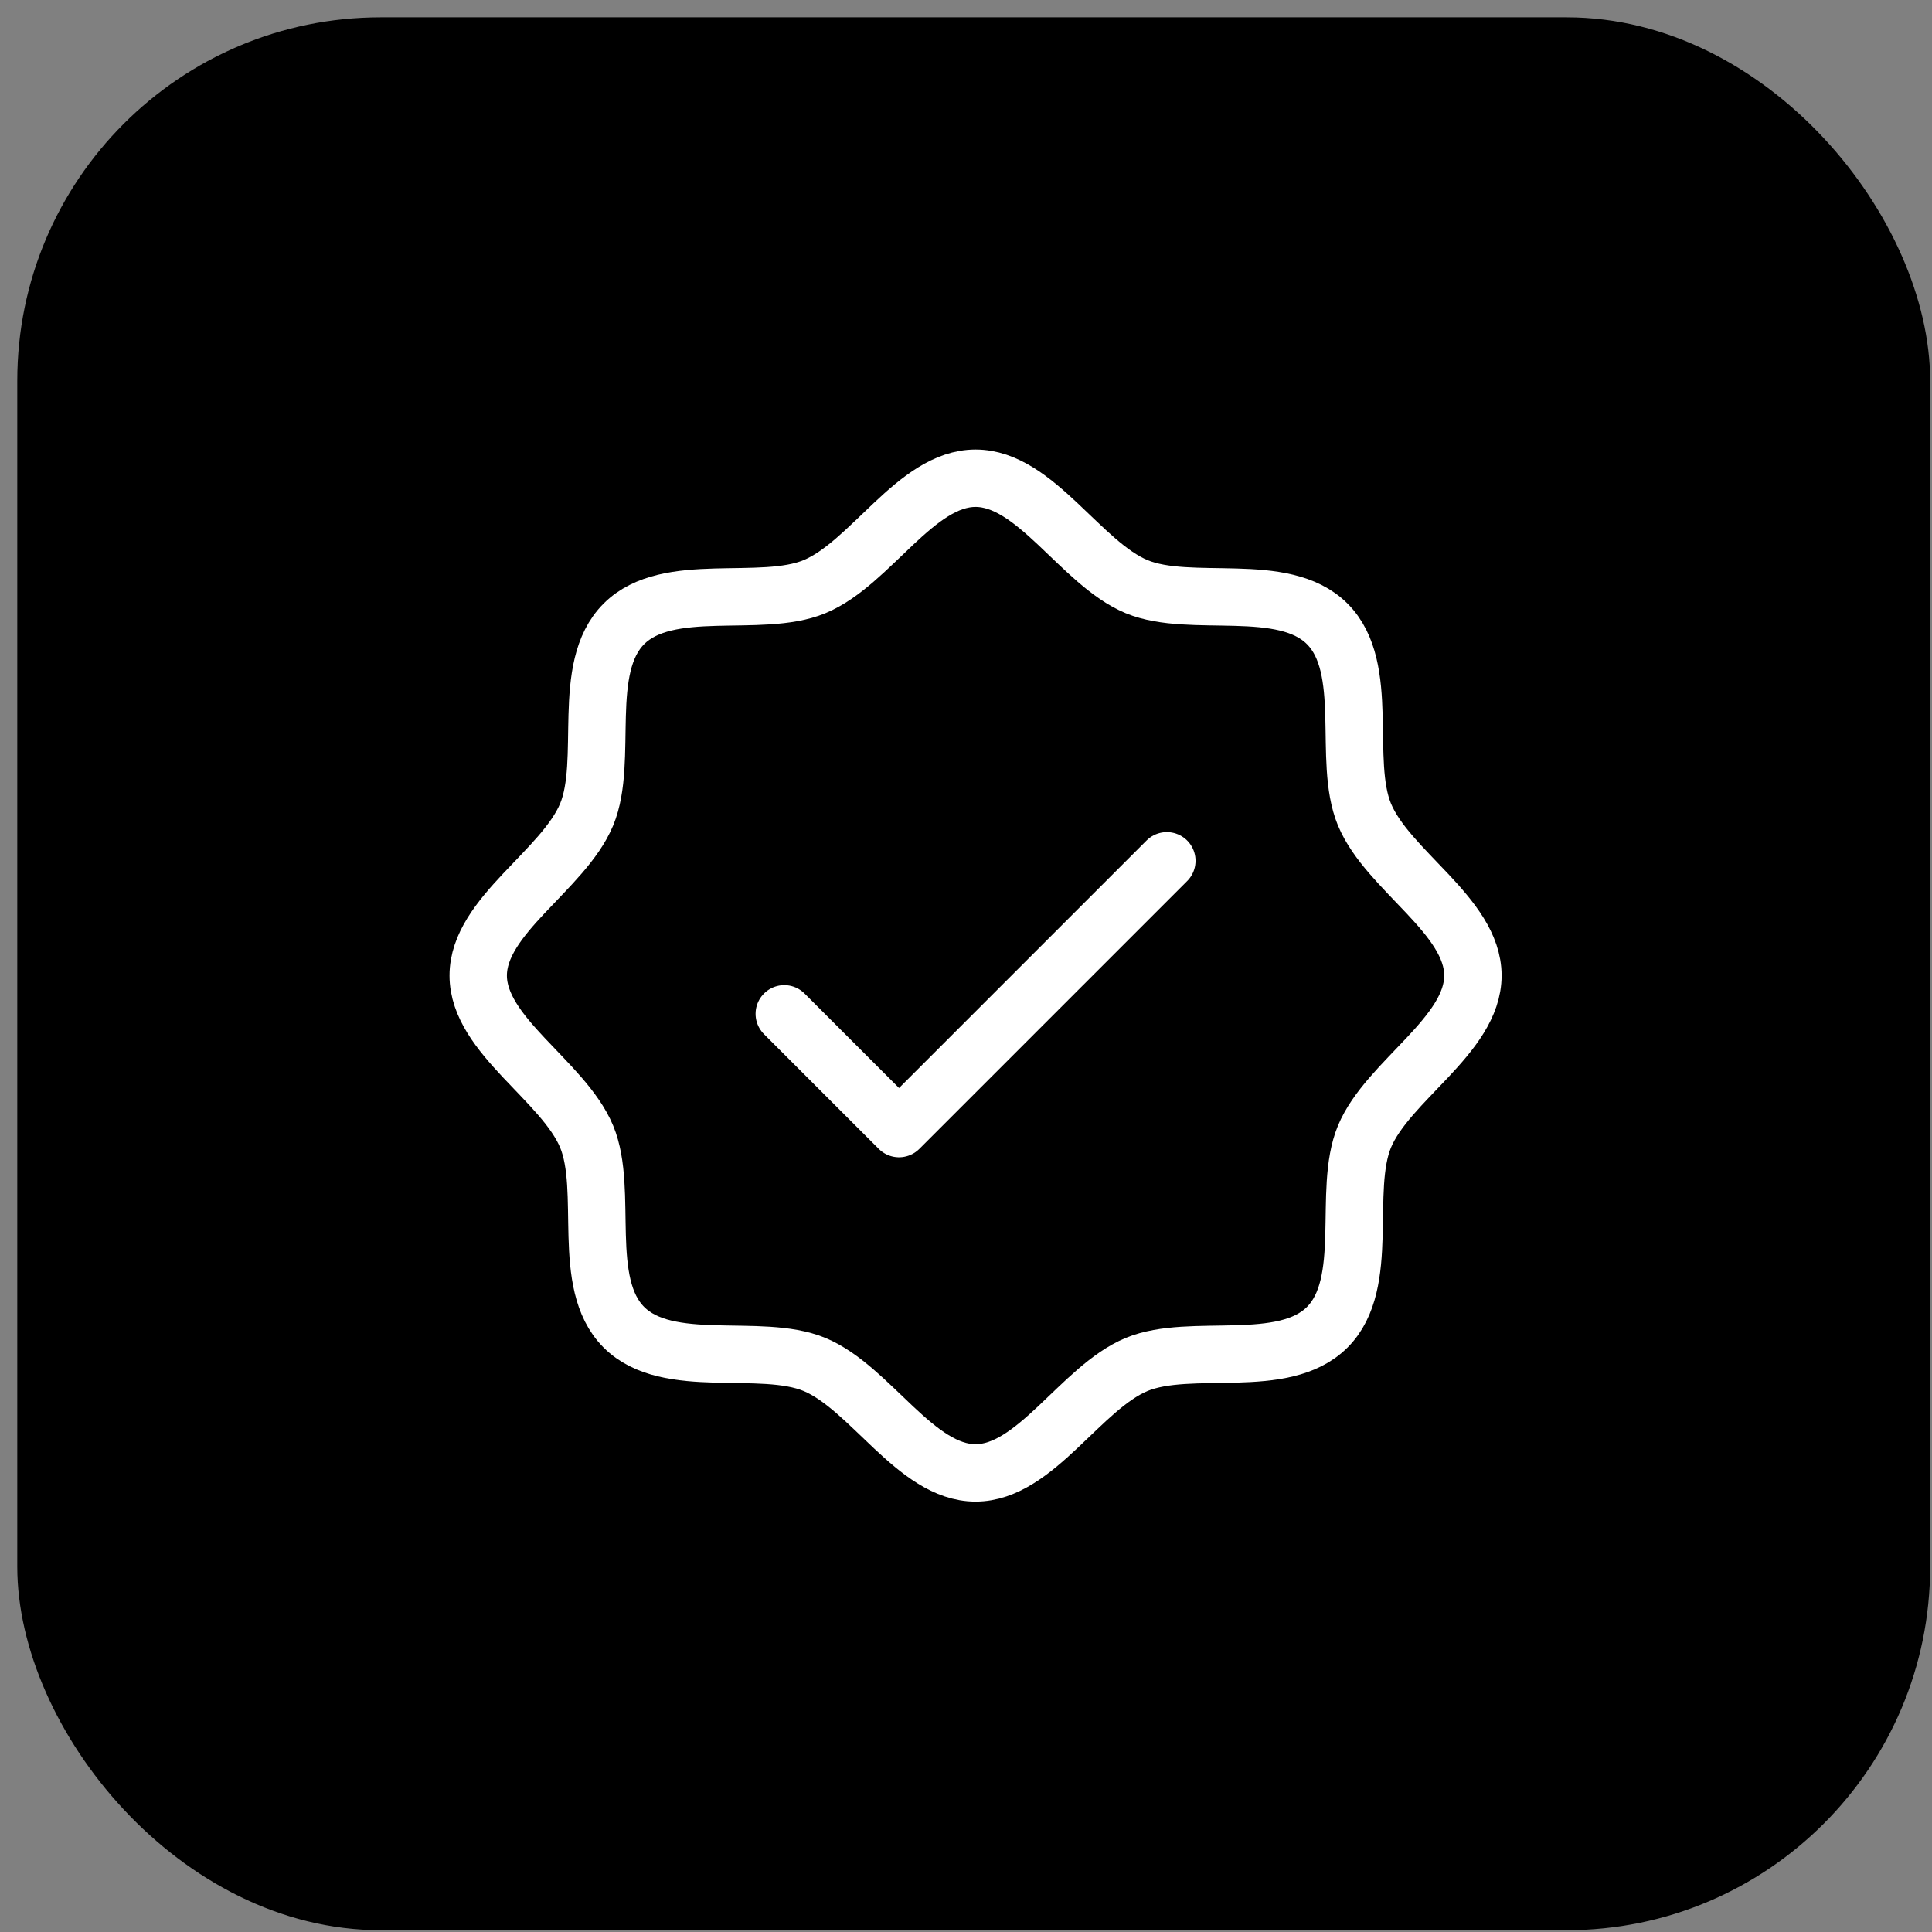
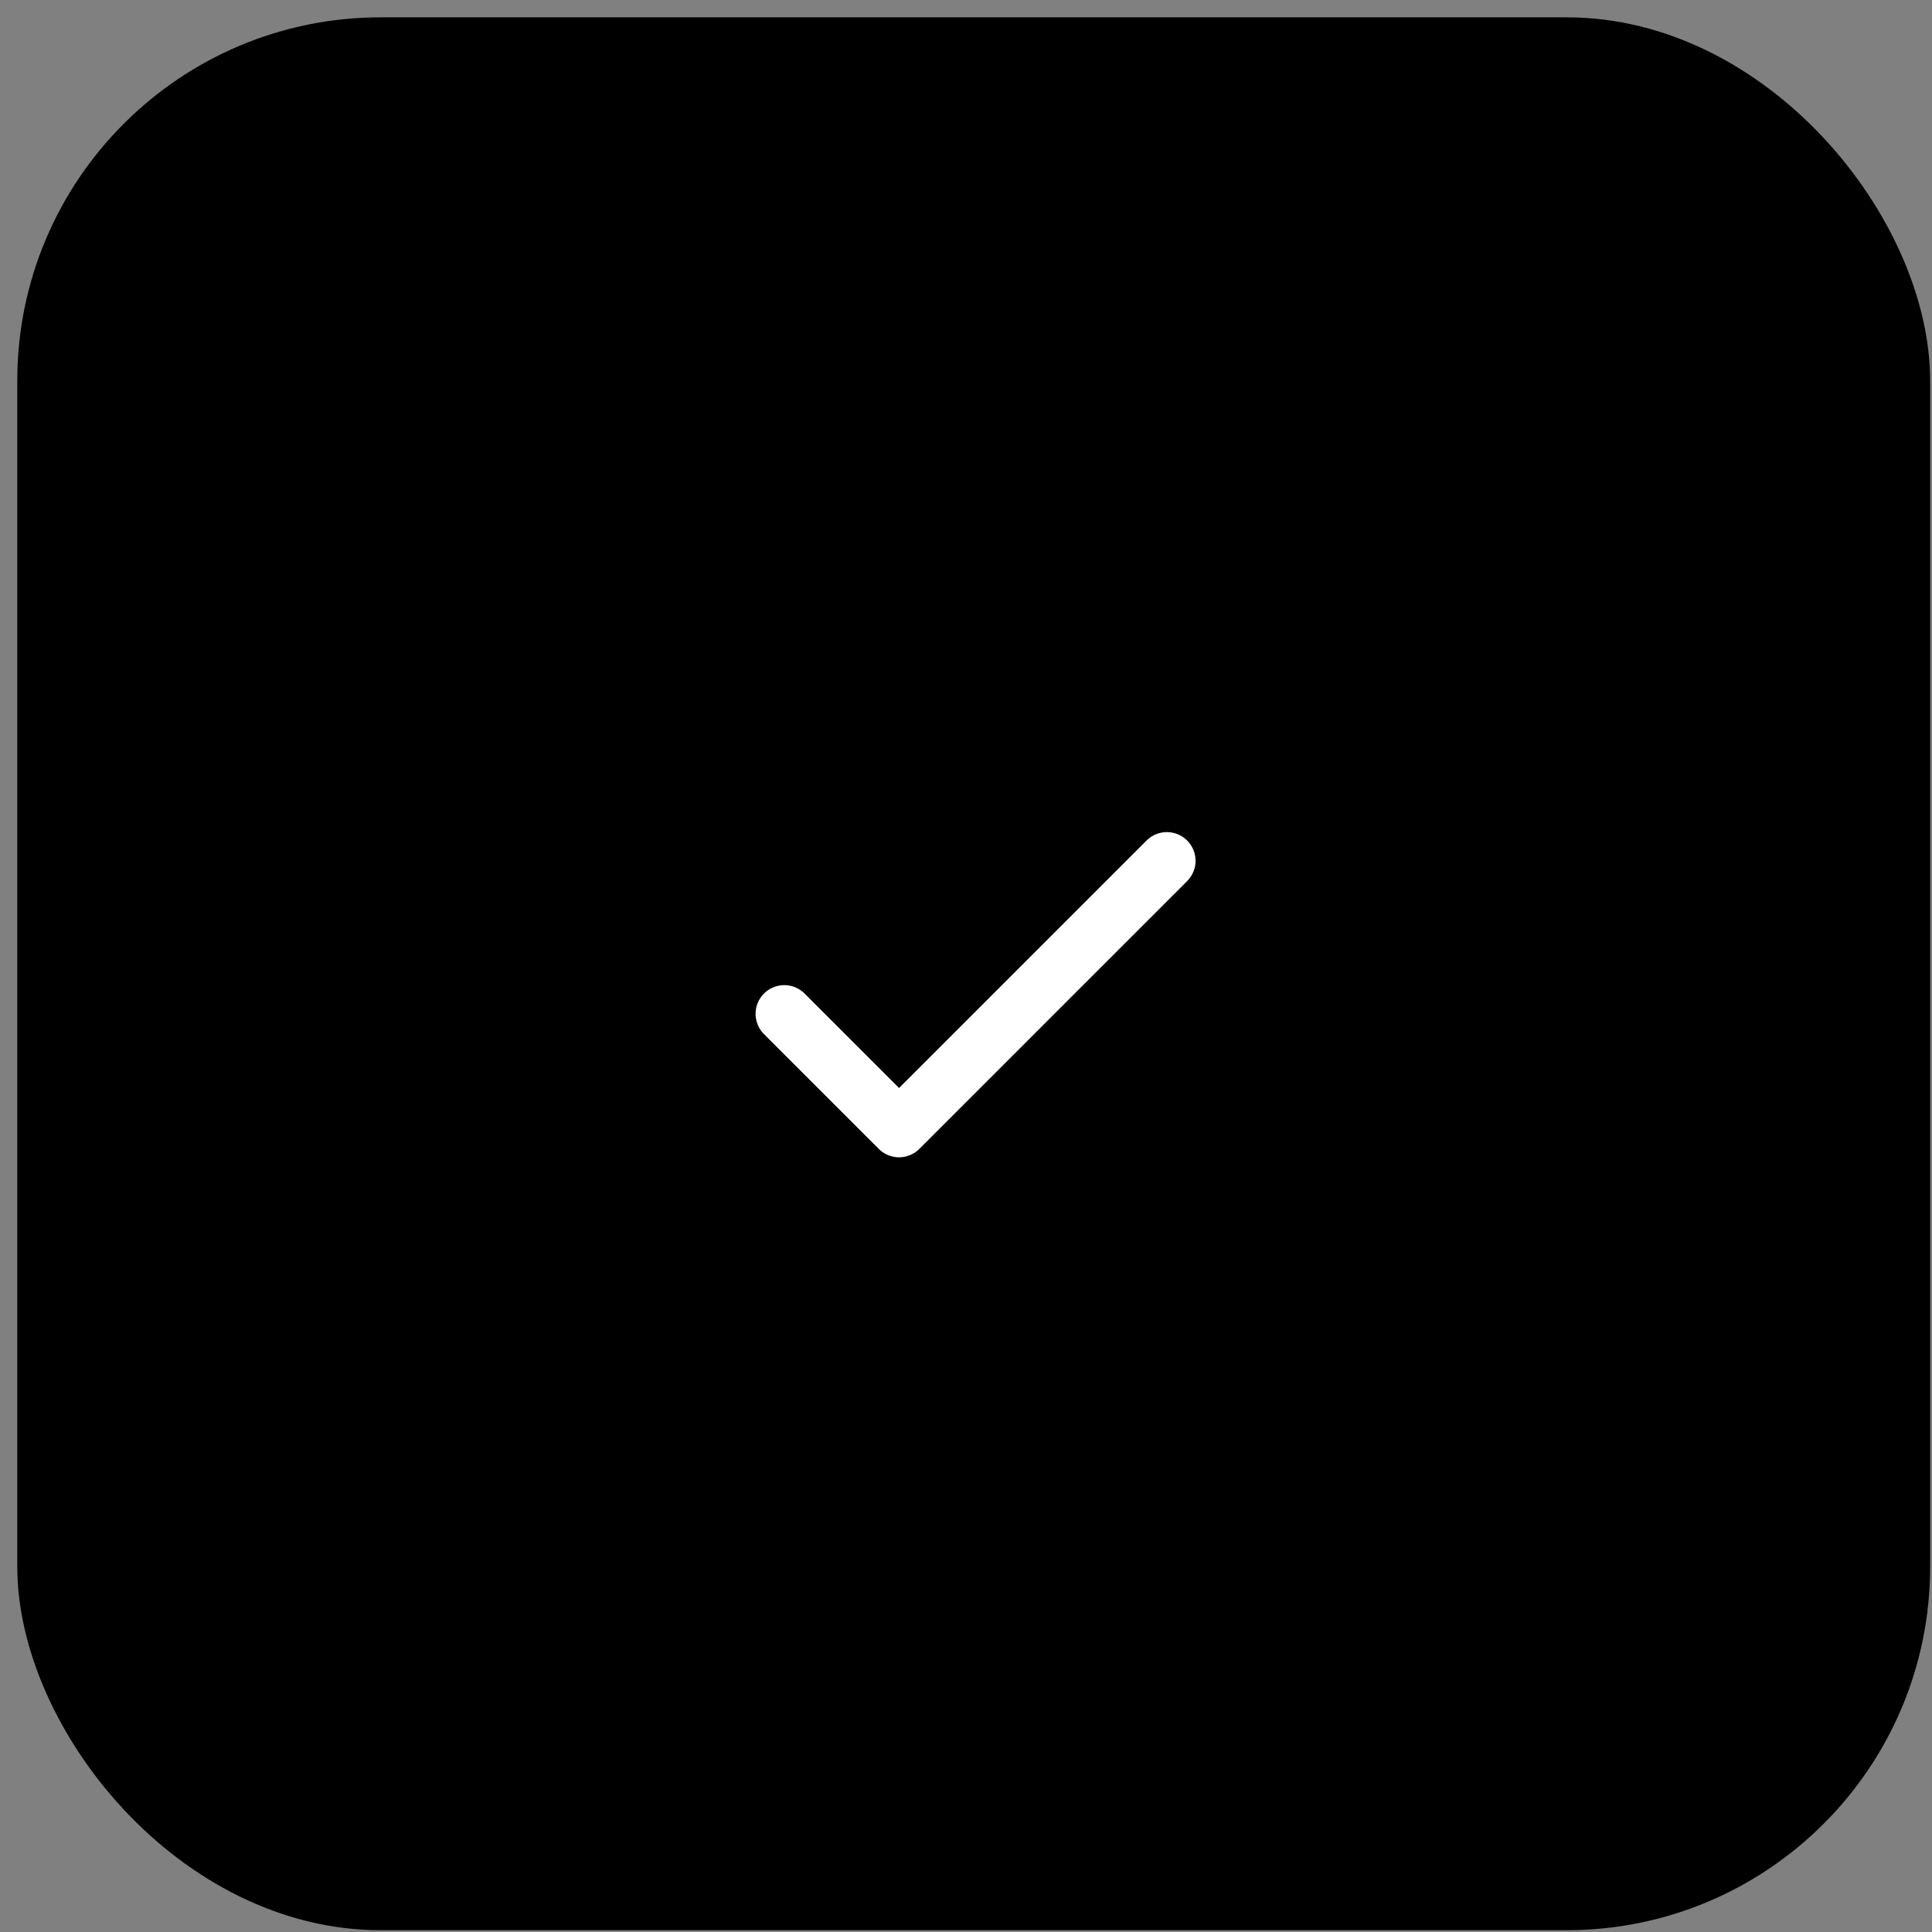
<svg xmlns="http://www.w3.org/2000/svg" width="101" height="101" viewBox="0 0 101 101" fill="none">
  <rect x="0" y="0" width="101" height="101" fill="#808080" stroke="none" />
  <rect x="0.903" y="0.906" width="100" height="100" rx="19" fill="black" />
-   <path d="M32.615 69.385C30.315 67.085 31.84 62.252 30.67 59.422C29.455 56.5 25 54.125 25 51C25 47.875 29.455 45.5 30.67 42.578C31.84 39.75 30.315 34.915 32.615 32.615C34.915 30.315 39.75 31.84 42.578 30.67C45.513 29.455 47.875 25 51 25C54.125 25 56.5 29.455 59.422 30.67C62.252 31.84 67.085 30.315 69.385 32.615C71.685 34.915 70.16 39.748 71.33 42.578C72.545 45.513 77 47.875 77 51C77 54.125 72.545 56.5 71.33 59.422C70.16 62.252 71.685 67.085 69.385 69.385C67.085 71.685 62.252 70.16 59.422 71.33C56.5 72.545 54.125 77 51 77C47.875 77 45.5 72.545 42.578 71.33C39.75 70.16 34.915 71.685 32.615 69.385Z" stroke="white" stroke-width="3" stroke-linecap="round" stroke-linejoin="round" />
  <path d="M41 53L47 59L61 45" stroke="white" stroke-width="3" stroke-linecap="round" stroke-linejoin="round" />
</svg>